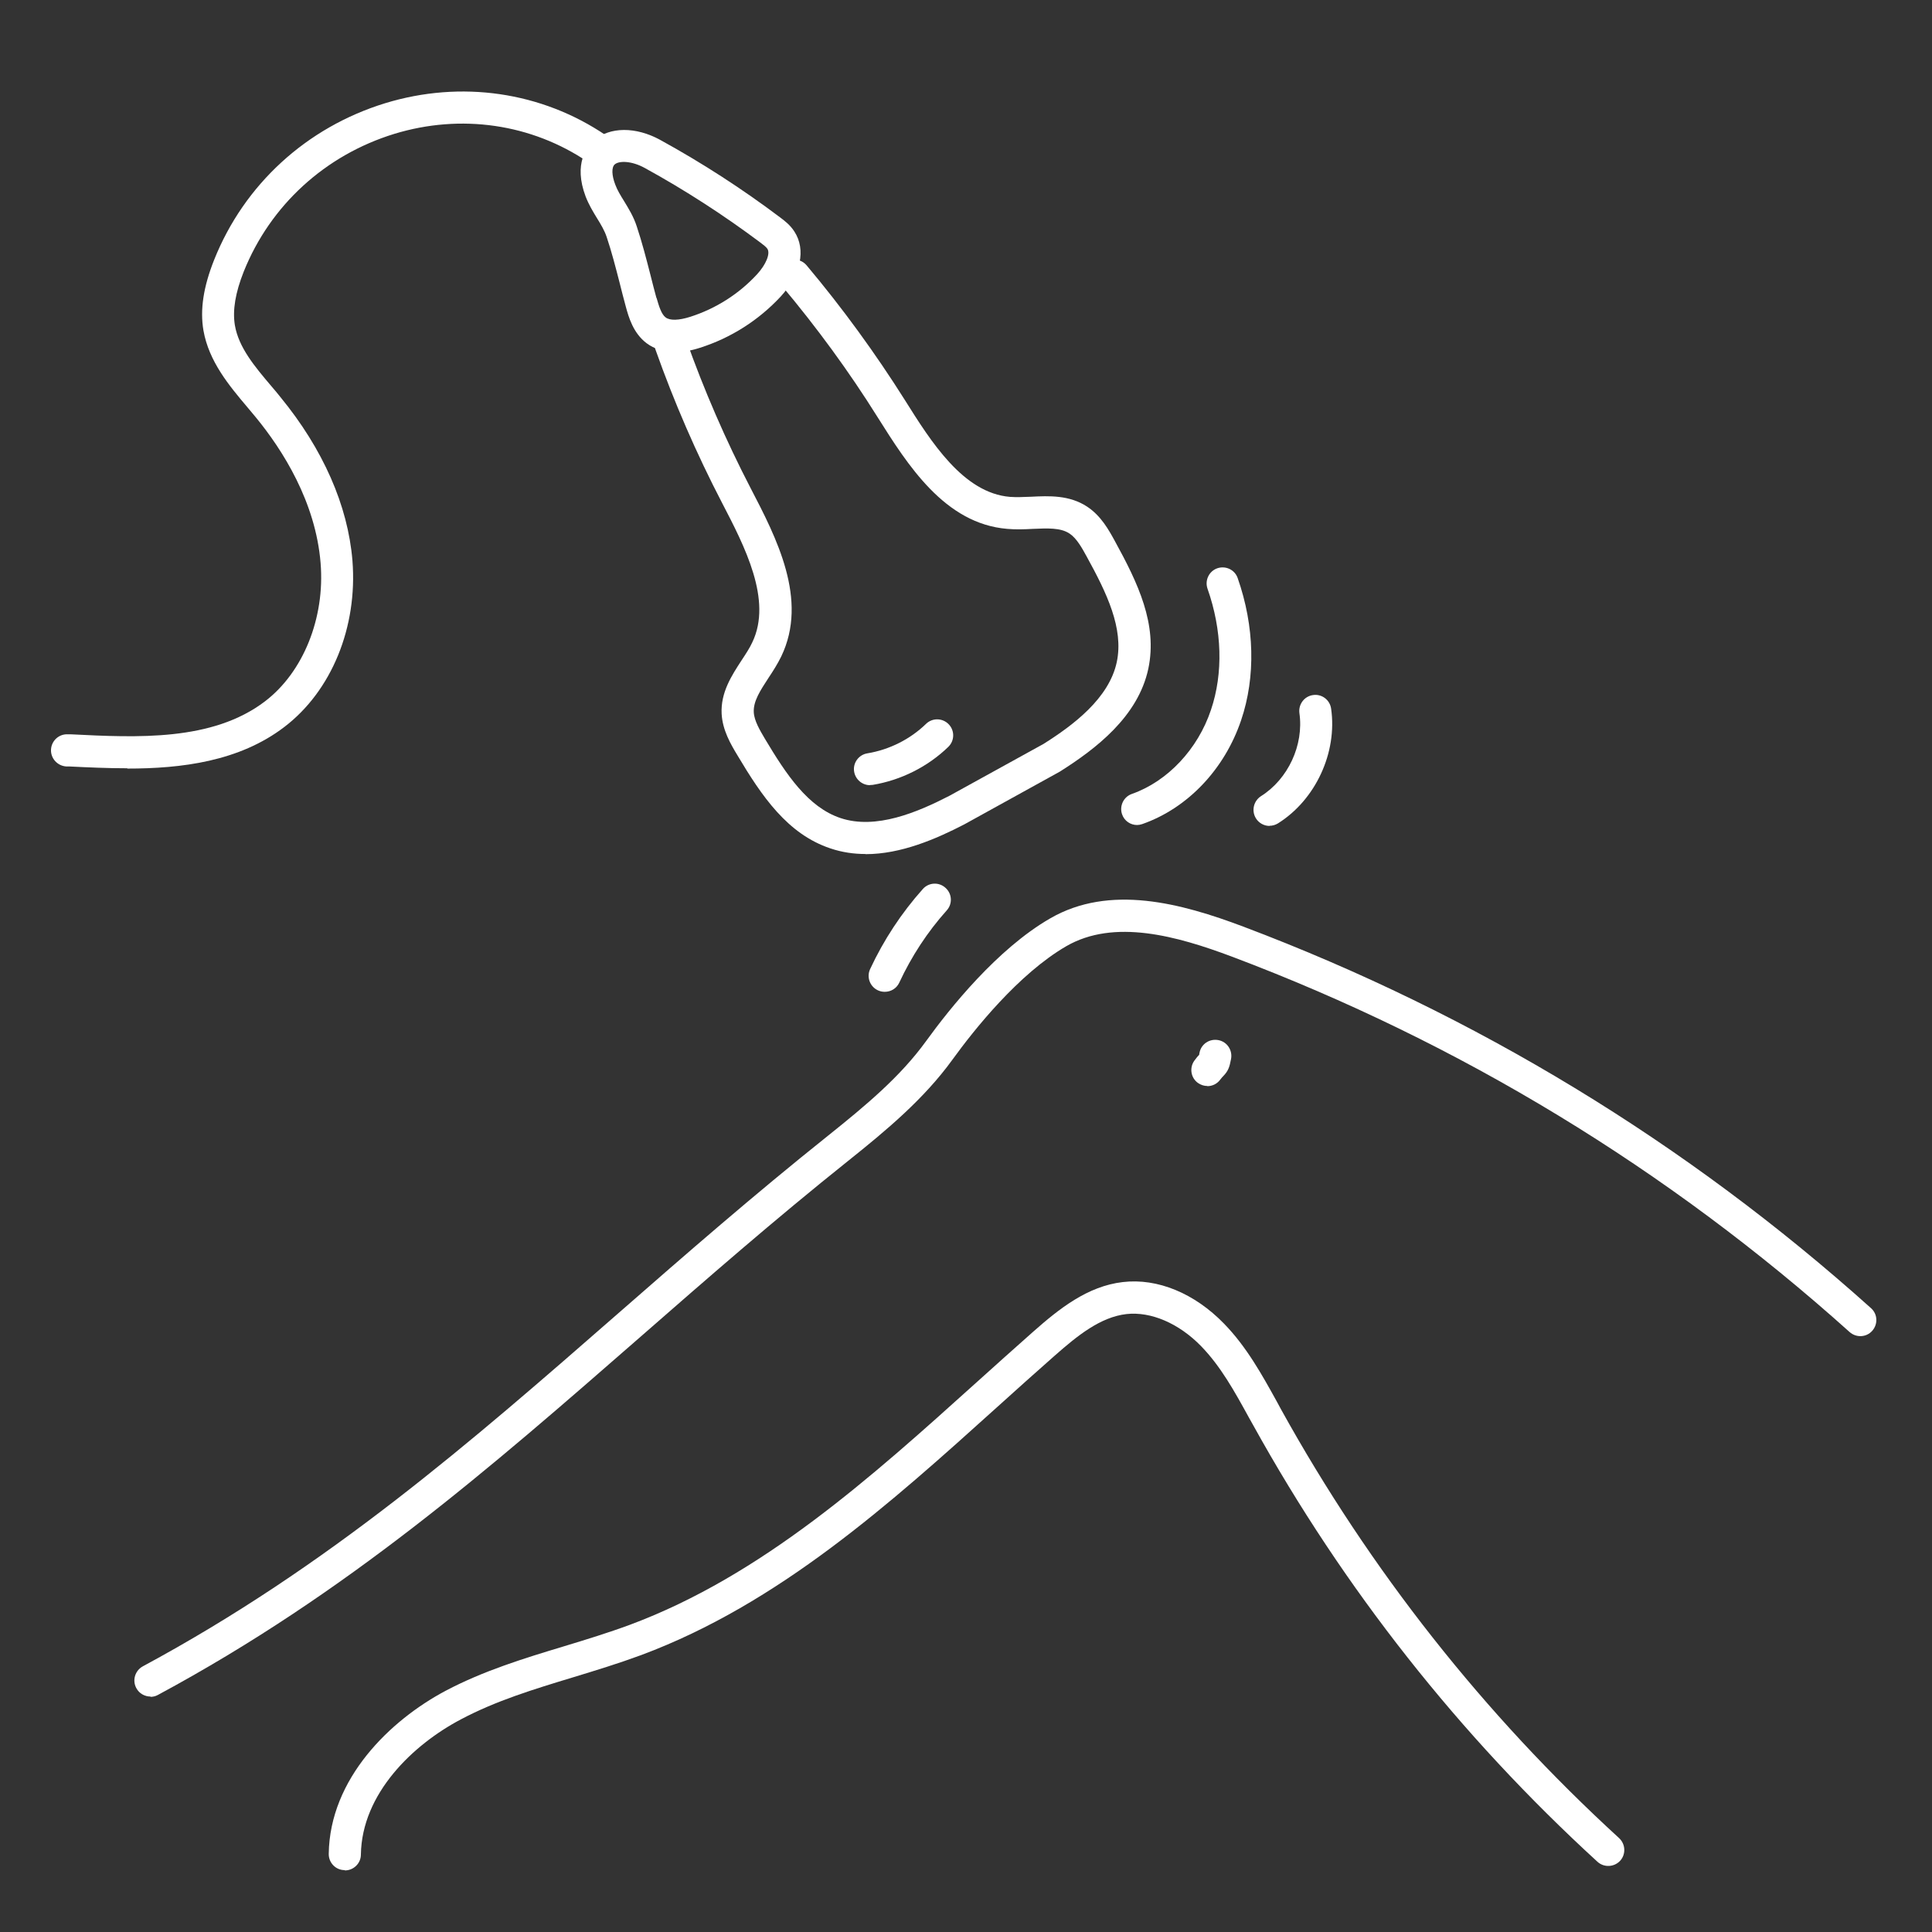
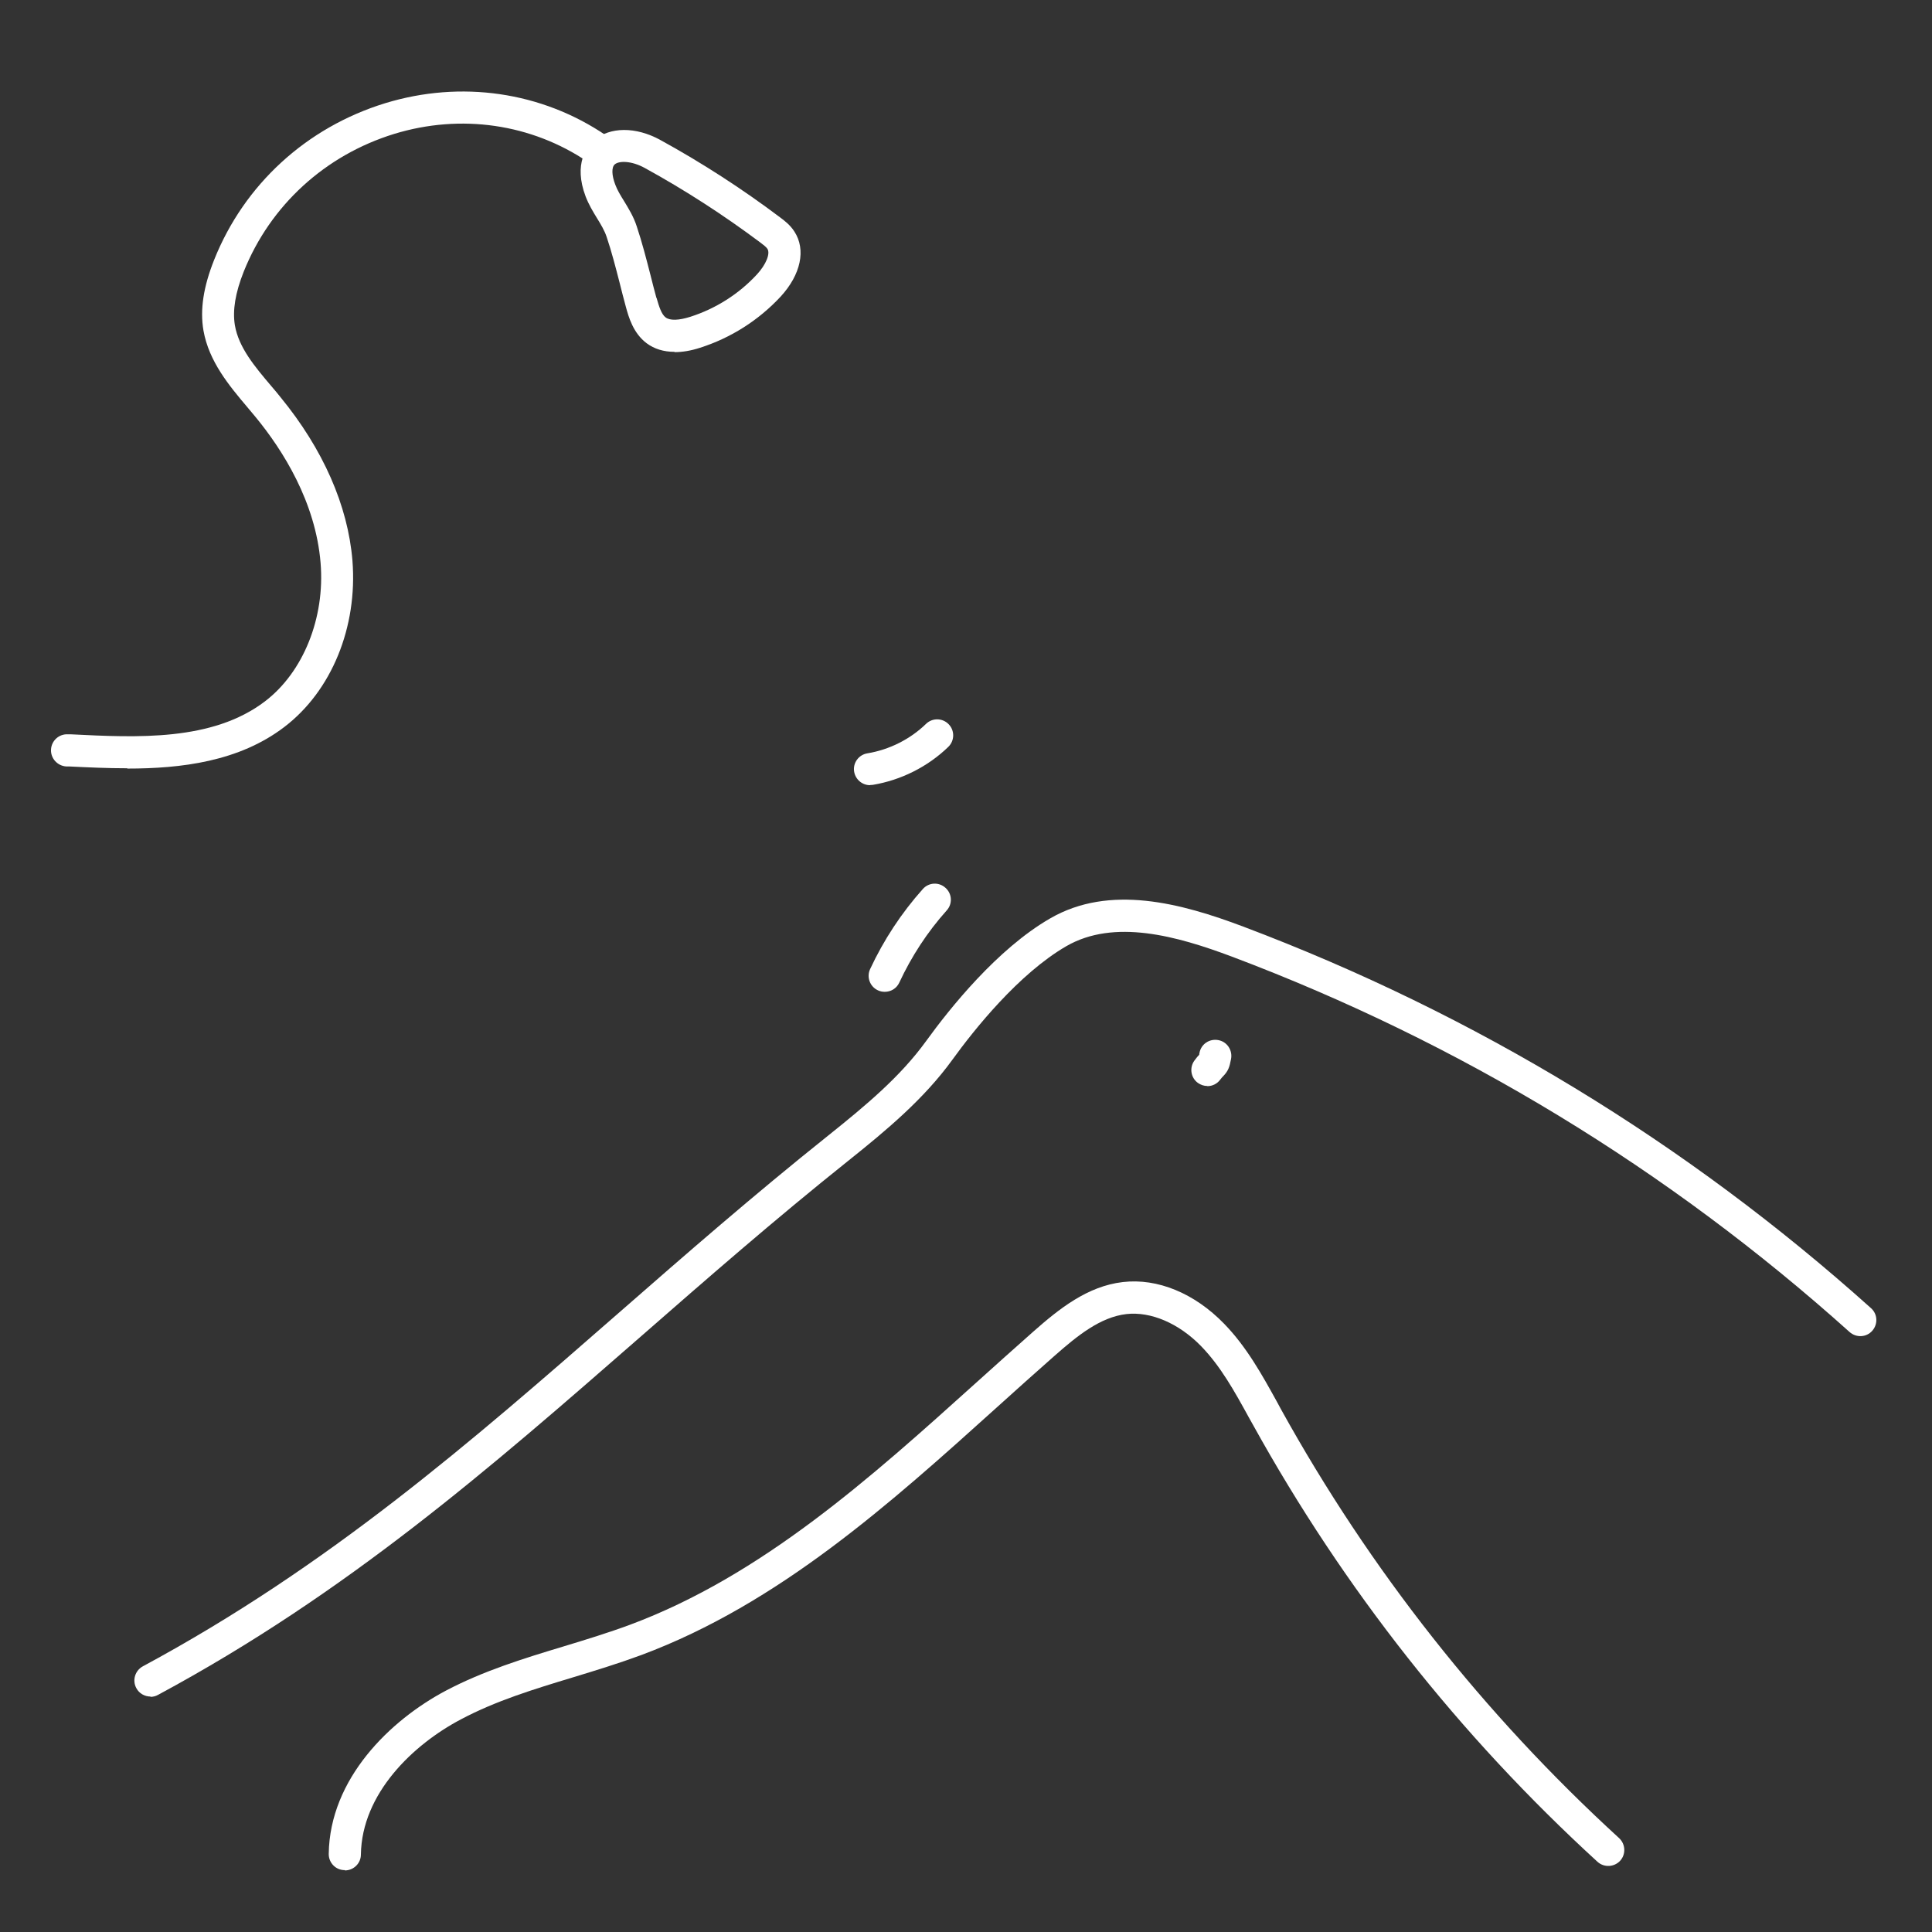
<svg xmlns="http://www.w3.org/2000/svg" id="Laag_2" viewBox="0 0 128 128">
  <rect x="0" y="0" width="128" height="128" fill="#333333" stroke="none" />
  <defs>
    <style>
      .cls-1 {
        fill: #fff;
      }
    </style>
  </defs>
-   <path class="cls-1" d="M84.11,54.72c-.35,0-.7-.18-.9-.5-.31-.5-.16-1.15.33-1.47,1.8-1.13,2.85-3.39,2.55-5.5-.08-.58.32-1.12.9-1.2.58-.09,1.12.32,1.2.9.42,2.91-1.03,6.04-3.52,7.6-.18.11-.37.16-.56.16Z" />
-   <path class="cls-1" d="M57.34,56.58c-.77,0-1.55-.11-2.32-.37-2.85-.95-4.55-3.46-6.17-6.18-.44-.73-.98-1.65-1.04-2.74-.07-1.42.67-2.54,1.32-3.54.27-.41.53-.8.71-1.19,1.35-2.8-.51-6.37-2-9.24-1.7-3.27-3.18-6.68-4.41-10.15-.2-.55.09-1.16.65-1.36.55-.2,1.16.09,1.36.65,1.2,3.38,2.64,6.7,4.29,9.88,1.71,3.29,3.84,7.39,2.03,11.15-.25.51-.55.98-.85,1.43-.54.83-1.01,1.54-.97,2.27.03.57.41,1.2.74,1.76,1.41,2.36,2.85,4.53,5.01,5.25,2.34.78,5.08-.38,7.2-1.47l6.24-3.44c1.97-1.24,4.35-3.02,4.86-5.43.47-2.23-.67-4.58-1.99-6.98-.31-.57-.67-1.22-1.14-1.53-.6-.4-1.46-.35-2.45-.31-.54.03-1.1.05-1.67,0-4.16-.34-6.61-4.25-8.59-7.39-1.9-3.04-4.04-5.96-6.34-8.7-.38-.45-.32-1.12.13-1.5.45-.38,1.12-.32,1.5.13,2.37,2.82,4.56,5.83,6.52,8.94,1.72,2.74,3.86,6.15,6.96,6.4.43.03.9.01,1.39-.01,1.19-.06,2.54-.12,3.72.66.92.61,1.43,1.54,1.84,2.29,1.52,2.77,2.83,5.5,2.21,8.44-.68,3.19-3.49,5.32-5.86,6.82l-6.32,3.49c-1.89.98-4.21,1.98-6.55,1.98Z" />
  <path class="cls-1" d="M57.64,52.02c-.51,0-.96-.37-1.05-.89-.1-.58.3-1.13.88-1.22,1.45-.24,2.83-.93,3.88-1.95.42-.41,1.09-.4,1.5.02.41.42.4,1.09-.02,1.5-1.36,1.32-3.14,2.21-5.01,2.52-.06,0-.12.01-.17.01Z" />
  <path class="cls-1" d="M44.69,23.31c-.72,0-1.34-.19-1.85-.57-.89-.67-1.19-1.73-1.38-2.43h0c-.14-.52-.28-1.05-.41-1.58-.26-1.01-.53-2.06-.86-3.04-.14-.42-.38-.82-.64-1.24-.27-.44-.54-.89-.75-1.43-.83-2.2.11-3.33.55-3.72,1.05-.91,2.78-.92,4.41-.02,2.75,1.51,5.41,3.23,7.92,5.12.28.21.67.5.95.94.78,1.2.43,2.85-.91,4.31-1.46,1.57-3.3,2.74-5.34,3.39-.61.2-1.18.29-1.69.29ZM43.5,19.74c.16.56.32,1.08.6,1.29.29.22.87.2,1.63-.04,1.69-.54,3.22-1.51,4.42-2.81.6-.65.9-1.38.69-1.7-.08-.12-.29-.28-.45-.4-2.43-1.82-5.01-3.49-7.67-4.95-.87-.48-1.7-.49-1.99-.24-.22.19-.21.72.04,1.36.13.35.35.71.58,1.08.29.48.63,1.02.84,1.68.35,1.05.63,2.14.9,3.19.13.52.26,1.03.4,1.54h0Z" />
  <path class="cls-1" d="M22.84,123.9s0,0-.01,0c-.59,0-1.06-.49-1.05-1.08.07-4.98,4.06-8.85,7.76-10.81,2.5-1.32,5.21-2.15,7.83-2.94,1.45-.44,2.95-.9,4.38-1.43,8.74-3.26,15.95-9.75,22.92-16.03,1.26-1.13,2.52-2.27,3.78-3.38,1.72-1.52,3.6-3.02,5.94-3.29,2.3-.27,4.75.74,6.71,2.76,1.49,1.53,2.51,3.38,3.5,5.17l.27.5c5.89,10.64,13.43,20.2,22.4,28.41.43.4.46,1.07.07,1.5-.4.43-1.07.46-1.5.07-9.14-8.36-16.82-18.1-22.82-28.94l-.28-.5c-.96-1.75-1.87-3.39-3.16-4.72-1.48-1.52-3.33-2.31-4.95-2.13-1.73.2-3.25,1.43-4.78,2.78-1.26,1.11-2.51,2.23-3.76,3.36-7.12,6.42-14.49,13.05-23.6,16.45-1.49.55-3.02,1.02-4.5,1.47-2.64.8-5.13,1.56-7.45,2.79-3.17,1.67-6.57,4.91-6.63,8.96,0,.58-.48,1.05-1.06,1.05Z" />
  <path class="cls-1" d="M9.97,112.4c-.38,0-.75-.2-.94-.56-.28-.52-.08-1.16.43-1.44,12.31-6.63,21.67-14.8,31.57-23.45,4.38-3.83,8.91-7.78,13.82-11.7,2.55-2.04,4.8-3.92,6.51-6.28,1.57-2.17,4.71-6.1,8.21-8.12,3.95-2.29,8.69-1.01,12.8.54,15.37,5.8,29.37,14.31,41.59,25.28.44.39.47,1.06.08,1.5-.39.44-1.06.47-1.5.08-12.03-10.8-25.8-19.17-40.92-24.87-3.65-1.37-7.8-2.53-10.98-.69-3.15,1.83-6.08,5.5-7.55,7.53-1.87,2.58-4.33,4.64-6.91,6.7-4.87,3.89-9.38,7.83-13.75,11.65-10,8.73-19.44,16.98-31.96,23.72-.16.09-.33.13-.5.13Z" />
-   <path class="cls-1" d="M75.34,54.66c-.44,0-.85-.27-1-.71-.19-.55.1-1.16.65-1.35,2.36-.83,4.37-2.96,5.24-5.57.82-2.42.74-5.28-.23-8.03-.19-.55.1-1.16.65-1.35.56-.19,1.16.1,1.35.65,1.12,3.2,1.2,6.54.23,9.41-1.1,3.26-3.55,5.84-6.56,6.89-.12.04-.24.06-.35.06Z" />
  <path class="cls-1" d="M8.44,50.9c-1.33,0-2.63-.06-3.85-.12h-.2c-.59-.04-1.04-.54-1.01-1.12.03-.59.53-1.04,1.11-1.01h.2c4.4.22,9.38.47,12.86-2.18,2.54-1.93,3.99-5.53,3.69-9.17-.33-4.05-2.51-7.48-4.29-9.65-.18-.22-.37-.45-.56-.67-1.2-1.42-2.55-3.03-2.91-5.08-.24-1.38,0-2.91.71-4.69,1.99-4.99,6.12-8.77,11.32-10.37,5.03-1.54,10.37-.77,14.64,2.13.49.33.61.99.28,1.48-.33.49-.99.61-1.48.28-3.74-2.53-8.41-3.21-12.83-1.86-4.58,1.41-8.21,4.73-9.97,9.12-.56,1.41-.75,2.57-.59,3.55.25,1.48,1.31,2.74,2.44,4.07.2.23.39.46.58.7,2.83,3.45,4.47,7.19,4.77,10.83.35,4.41-1.38,8.64-4.52,11.03-2.99,2.28-6.8,2.75-10.4,2.75Z" />
  <path class="cls-1" d="M58.61,65.71c-.15,0-.3-.03-.45-.1-.53-.25-.76-.88-.51-1.41.9-1.93,2.07-3.71,3.49-5.3.39-.44,1.06-.48,1.5-.08.44.39.48,1.06.08,1.5-1.28,1.43-2.33,3.04-3.14,4.78-.18.39-.56.61-.96.61Z" />
  <path class="cls-1" d="M79.99,71.95c-.22,0-.43-.07-.62-.2-.48-.34-.58-1.01-.24-1.48.14-.19.24-.31.32-.39,0-.04.01-.08.02-.13.11-.58.66-.95,1.25-.84.58.11.95.67.84,1.25-.1.53-.18.79-.52,1.14-.04.04-.1.1-.19.22-.21.29-.53.44-.86.44Z" />
</svg>